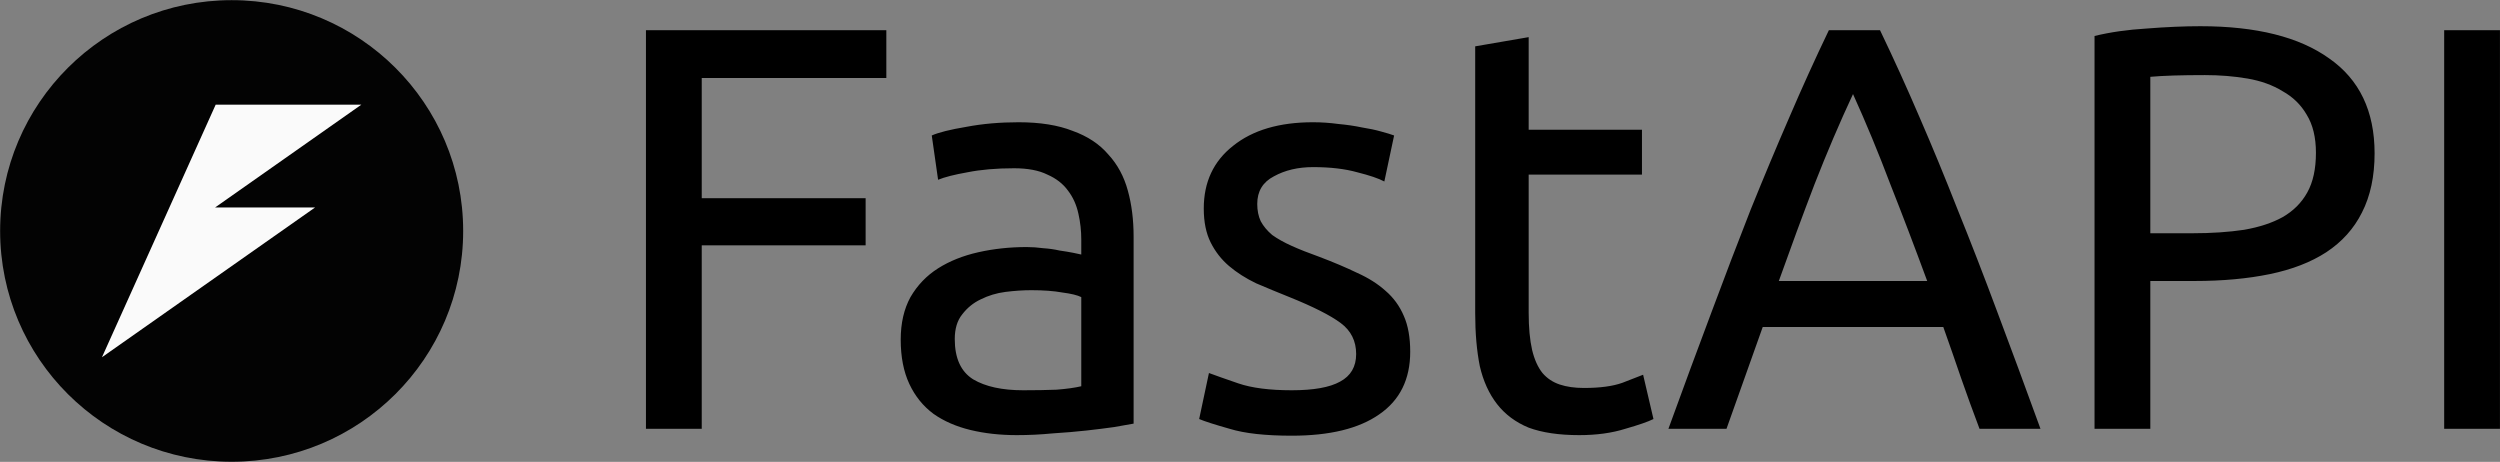
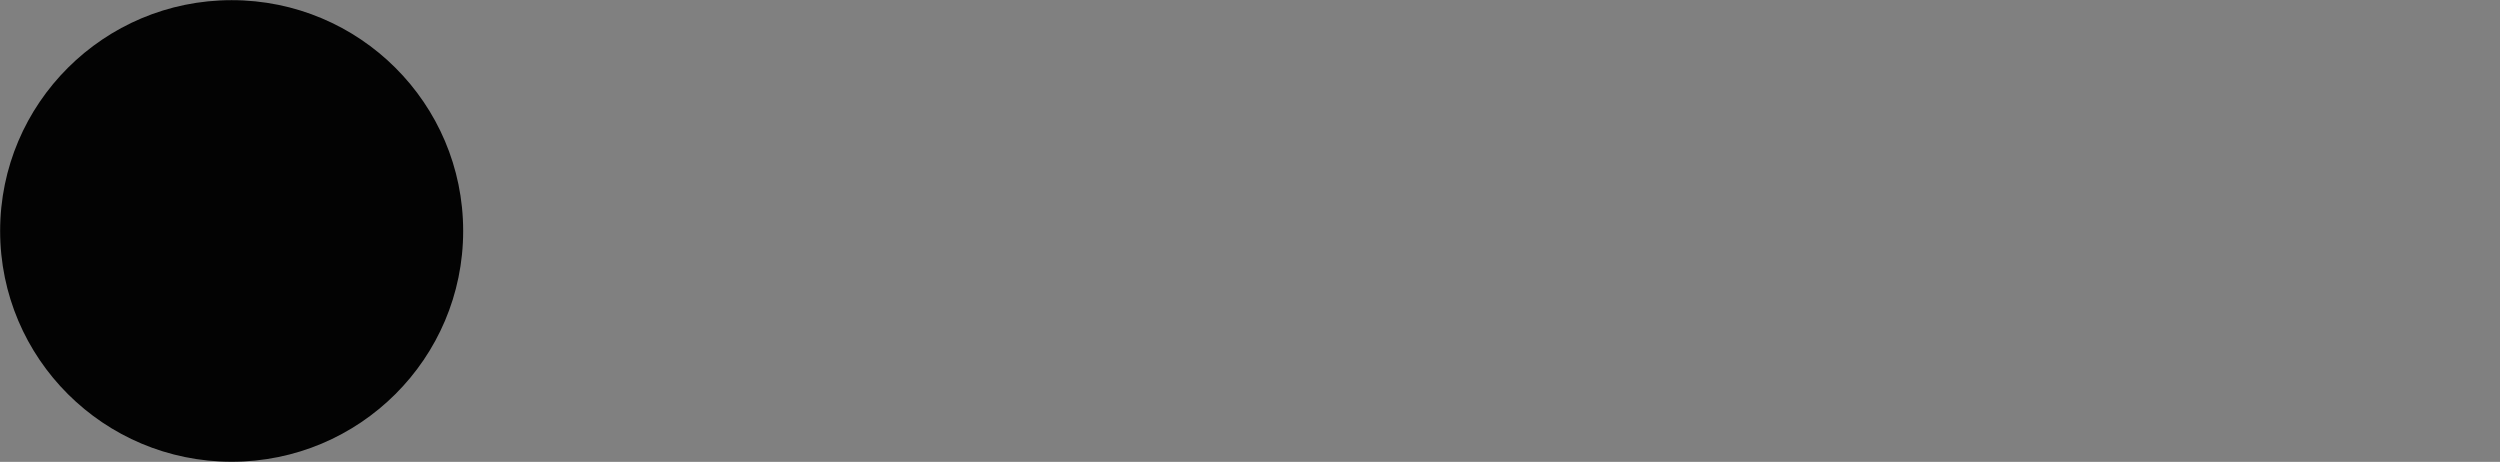
<svg xmlns="http://www.w3.org/2000/svg" width="433" height="80" viewBox="0 0 433 80" fill="none">
  <rect x="0" y="0" width="433" height="80" fill="#808080" stroke="none" />
  <g clip-path="url(#clip0_18_177)">
    <path d="M40.123 79.974C62.268 79.974 80.221 62.078 80.221 40.001C80.221 17.924 62.268 0.028 40.123 0.028C17.977 0.028 0.024 17.924 0.024 40.001C0.024 62.078 17.977 79.974 40.123 79.974Z" fill="black" fill-opacity="0.98" />
-     <path d="M37.356 18.128L29.34 35.934L25.677 44.069L17.66 61.874L54.569 35.934H37.252L62.585 18.128H37.356Z" fill="white" fill-opacity="0.98" />
-     <path d="M111.88 74.268V5.236H153.513V13.504H121.541V34.323H149.927V42.492H121.541V74.268H111.88ZM177.218 67.594C179.409 67.594 181.334 67.561 182.994 67.494C184.721 67.362 186.148 67.162 187.277 66.897V51.457C186.613 51.125 185.518 50.859 183.99 50.66C182.53 50.394 180.737 50.261 178.612 50.261C177.218 50.261 175.724 50.361 174.13 50.56C172.603 50.759 171.175 51.191 169.847 51.855C168.585 52.453 167.523 53.316 166.66 54.445C165.797 55.508 165.365 56.935 165.365 58.728C165.365 62.049 166.427 64.373 168.552 65.701C170.677 66.963 173.566 67.594 177.218 67.594ZM176.421 21.174C180.139 21.174 183.26 21.672 185.783 22.669C188.373 23.598 190.431 24.96 191.958 26.753C193.552 28.479 194.681 30.571 195.345 33.028C196.009 35.419 196.341 38.075 196.341 40.997V73.371C195.544 73.504 194.415 73.704 192.954 73.969C191.56 74.168 189.966 74.368 188.174 74.567C186.381 74.766 184.422 74.932 182.297 75.065C180.239 75.264 178.18 75.364 176.122 75.364C173.2 75.364 170.511 75.065 168.054 74.467C165.597 73.87 163.473 72.94 161.68 71.678C159.887 70.35 158.493 68.623 157.497 66.498C156.501 64.373 156.003 61.816 156.003 58.828C156.003 55.972 156.567 53.515 157.696 51.457C158.891 49.398 160.485 47.738 162.477 46.476C164.469 45.214 166.793 44.285 169.449 43.687C172.105 43.089 174.894 42.79 177.815 42.79C178.745 42.79 179.708 42.857 180.704 42.99C181.7 43.056 182.629 43.189 183.492 43.388C184.422 43.521 185.219 43.654 185.883 43.786C186.547 43.919 187.012 44.019 187.277 44.085V41.495C187.277 39.968 187.111 38.474 186.779 37.013C186.447 35.485 185.85 34.157 184.986 33.028C184.123 31.833 182.928 30.903 181.401 30.239C179.94 29.509 178.014 29.143 175.624 29.143C172.57 29.143 169.88 29.376 167.556 29.841C165.299 30.239 163.605 30.671 162.477 31.136L161.381 23.465C162.576 22.934 164.568 22.436 167.357 21.971C170.146 21.44 173.167 21.174 176.421 21.174ZM223.731 67.594C227.516 67.594 230.305 67.096 232.098 66.1C233.957 65.104 234.886 63.51 234.886 61.318C234.886 59.06 233.99 57.267 232.197 55.939C230.404 54.611 227.449 53.117 223.333 51.457C221.341 50.66 219.415 49.863 217.556 49.066C215.763 48.203 214.203 47.206 212.875 46.078C211.547 44.949 210.484 43.587 209.687 41.993C208.891 40.4 208.492 38.441 208.492 36.116C208.492 31.534 210.185 27.915 213.572 25.259C216.958 22.536 221.573 21.174 227.416 21.174C228.877 21.174 230.338 21.274 231.799 21.473C233.26 21.606 234.621 21.805 235.882 22.071C237.144 22.27 238.24 22.503 239.169 22.768C240.165 23.034 240.929 23.266 241.46 23.465L239.767 31.434C238.771 30.903 237.21 30.372 235.086 29.841C232.961 29.243 230.404 28.944 227.416 28.944C224.827 28.944 222.569 29.476 220.643 30.538C218.718 31.534 217.755 33.128 217.755 35.319C217.755 36.448 217.954 37.444 218.353 38.308C218.817 39.171 219.481 39.968 220.345 40.699C221.274 41.363 222.403 41.993 223.731 42.591C225.059 43.189 226.653 43.82 228.512 44.484C230.969 45.413 233.16 46.343 235.086 47.273C237.011 48.136 238.638 49.166 239.966 50.361C241.36 51.556 242.423 53.017 243.153 54.744C243.884 56.404 244.249 58.463 244.249 60.92C244.249 65.701 242.456 69.321 238.87 71.778C235.351 74.235 230.305 75.463 223.731 75.463C219.149 75.463 215.564 75.065 212.974 74.268C210.385 73.537 208.625 72.973 207.695 72.575L209.389 64.606C210.451 65.004 212.144 65.602 214.468 66.399C216.792 67.195 219.88 67.594 223.731 67.594ZM264.766 22.469H284.388V30.239H264.766V54.146C264.766 56.736 264.966 58.894 265.364 60.621C265.762 62.281 266.36 63.609 267.157 64.606C267.954 65.535 268.95 66.199 270.145 66.598C271.34 66.996 272.735 67.195 274.328 67.195C277.117 67.195 279.341 66.897 281.001 66.299C282.728 65.635 283.923 65.17 284.587 64.904L286.38 72.575C285.45 73.039 283.823 73.604 281.499 74.268C279.175 74.999 276.519 75.364 273.531 75.364C270.012 75.364 267.09 74.932 264.766 74.069C262.509 73.139 260.683 71.778 259.288 69.985C257.894 68.192 256.898 66 256.3 63.41C255.769 60.754 255.504 57.699 255.504 54.246V8.026L264.766 6.432V22.469ZM342.853 74.268C341.725 71.28 340.662 68.358 339.666 65.502C338.67 62.58 337.641 59.625 336.578 56.636H305.304L299.029 74.268H288.969C291.625 66.963 294.115 60.223 296.439 54.047C298.763 47.804 301.021 41.894 303.212 36.316C305.47 30.737 307.694 25.424 309.885 20.378C312.077 15.264 314.367 10.217 316.758 5.236H325.622C328.013 10.217 330.304 15.264 332.495 20.378C334.686 25.424 336.877 30.737 339.068 36.316C341.326 41.894 343.617 47.804 345.941 54.047C348.265 60.223 350.755 66.963 353.411 74.268H342.853ZM333.79 48.667C331.665 42.89 329.54 37.312 327.415 31.933C325.357 26.487 323.199 21.274 320.941 16.293C318.617 21.274 316.393 26.487 314.268 31.933C312.209 37.312 310.151 42.89 308.093 48.667H333.79ZM381.1 4.539C390.794 4.539 398.231 6.399 403.41 10.117C408.656 13.77 411.279 19.248 411.279 26.553C411.279 30.538 410.548 33.958 409.088 36.814C407.693 39.603 405.635 41.894 402.912 43.687C400.256 45.413 397.003 46.675 393.152 47.472C389.3 48.269 384.951 48.667 380.104 48.667H372.435V74.268H362.773V6.232C365.496 5.568 368.517 5.137 371.837 4.938C375.223 4.672 378.311 4.539 381.1 4.539ZM381.897 13.006C377.78 13.006 374.626 13.106 372.435 13.305V40.4H379.705C383.025 40.4 386.013 40.2 388.669 39.802C391.325 39.337 393.55 38.607 395.343 37.611C397.202 36.548 398.63 35.12 399.626 33.327C400.622 31.534 401.12 29.243 401.12 26.454C401.12 23.797 400.588 21.606 399.526 19.879C398.53 18.153 397.136 16.791 395.343 15.795C393.616 14.733 391.591 14.002 389.267 13.604C386.943 13.205 384.486 13.006 381.897 13.006ZM423.331 5.236H432.992V74.268H423.331V5.236Z" fill="black" />
  </g>
  <defs>
    <clipPath id="clip0_18_177">
      <rect width="433" height="80" fill="white" />
    </clipPath>
  </defs>
</svg>